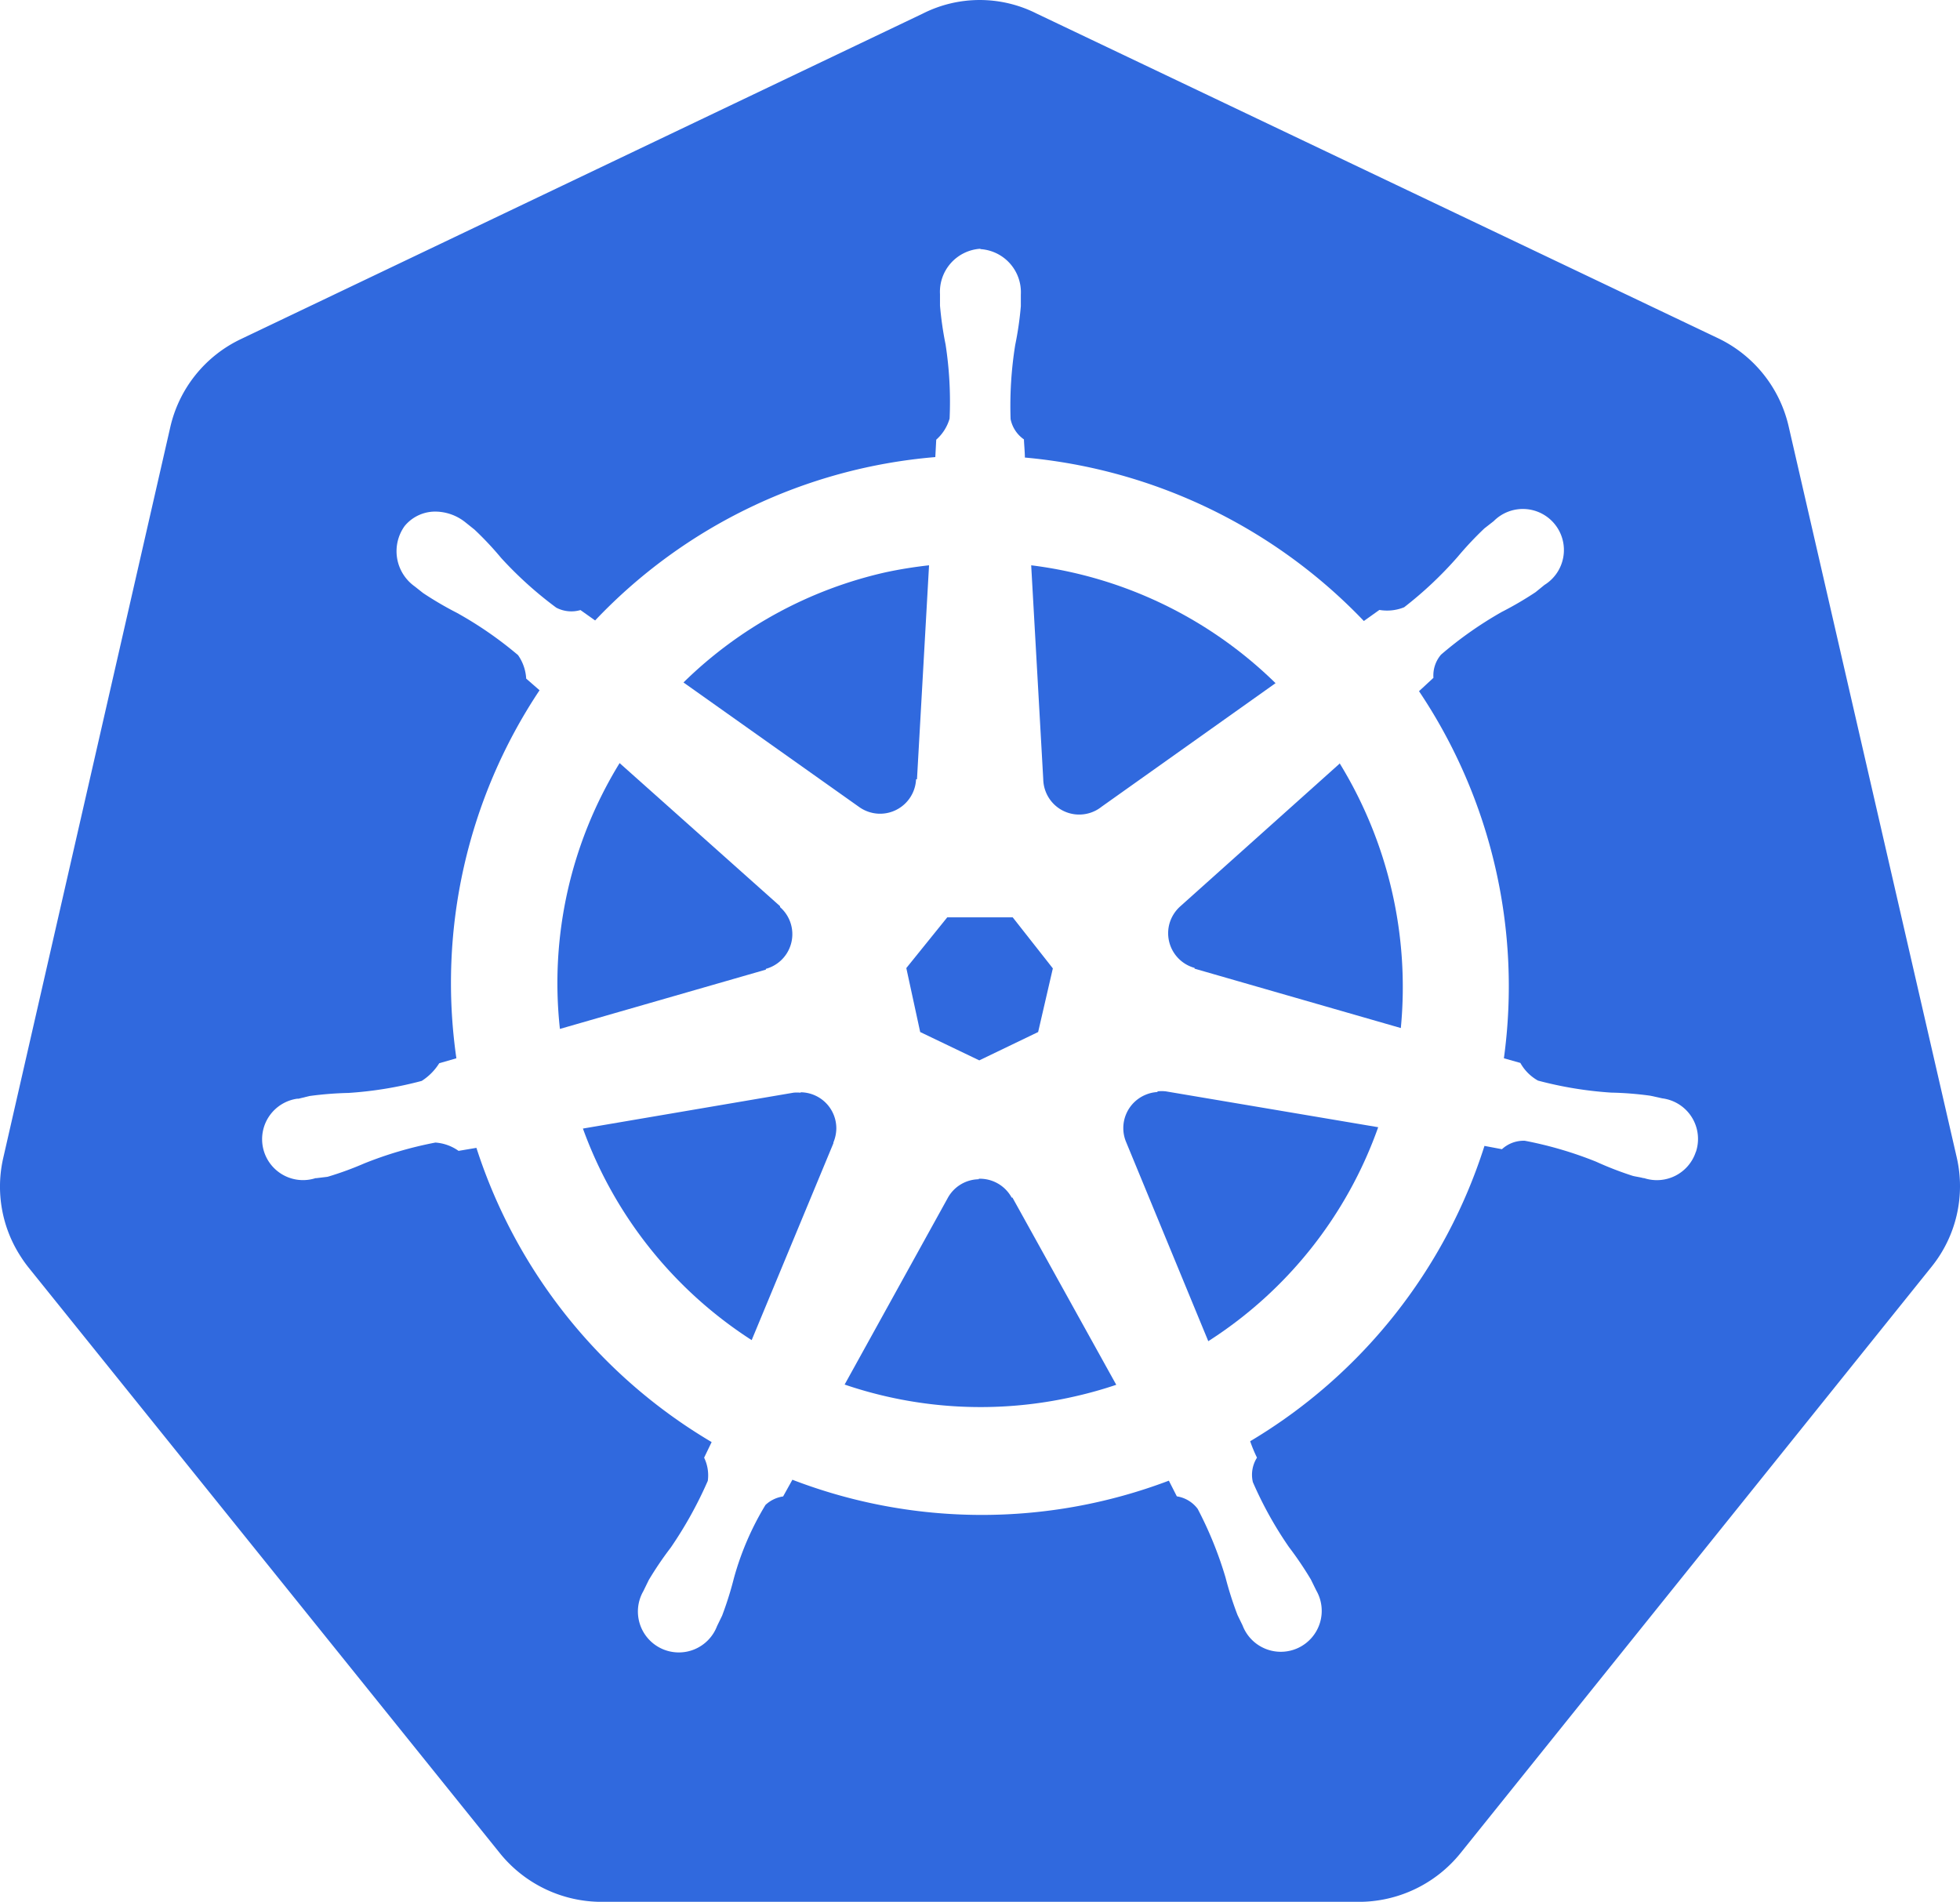
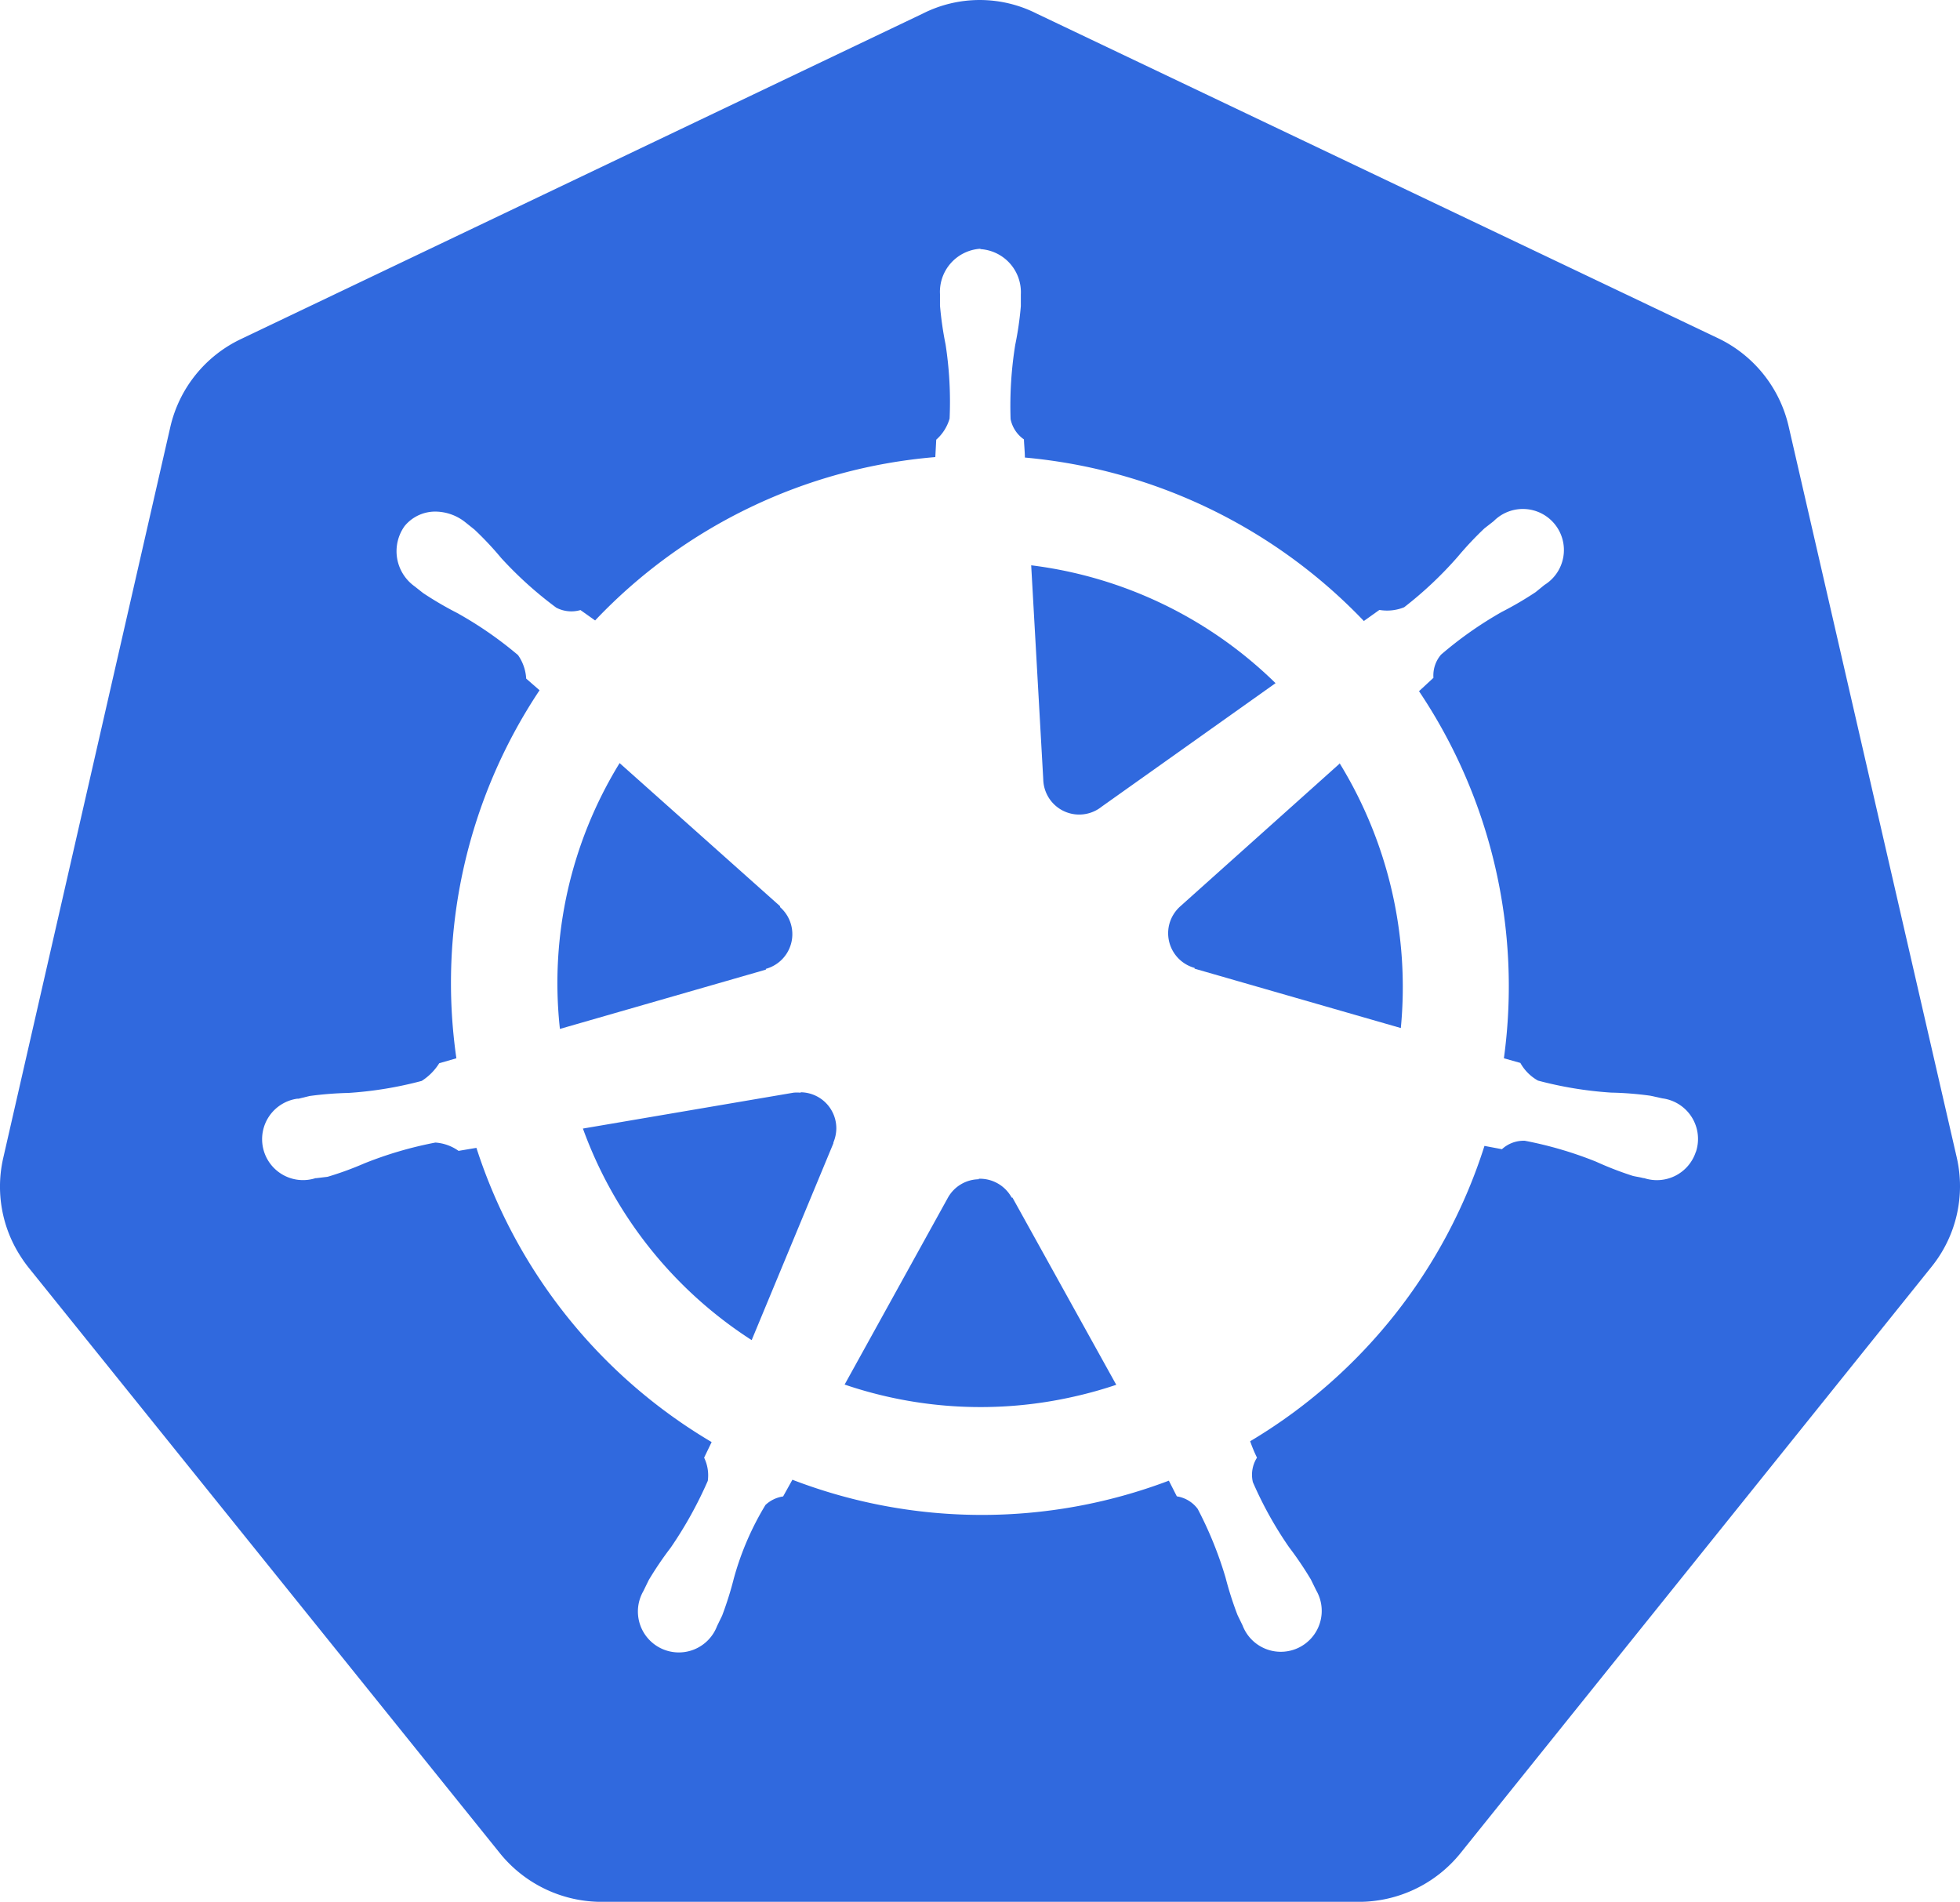
<svg xmlns="http://www.w3.org/2000/svg" width="42.255" height="41" viewBox="0 0 42.255 41">
  <g id="Kubernetes" transform="translate(-4.497 -14.646)">
-     <path id="Path_1843" data-name="Path 1843" d="M19.74,29.129a.777.777,0,0,0,.808-.742h.02l.26-4.613c-.314.035-.623.084-.932.15A9.061,9.061,0,0,0,15.534,26.3l3.782,2.681A.78.78,0,0,0,19.74,29.129Z" transform="translate(3.698 3.059)" fill="#3069de" />
    <path id="Path_1844" data-name="Path 1844" d="M17.992,31.405a.775.775,0,0,0,.306-1.331v-.02l-3.459-3.085v0A9.055,9.055,0,0,0,13.552,32.7l4.44-1.278Z" transform="translate(3.016 4.128)" fill="#3069de" />
    <path id="Path_1845" data-name="Path 1845" d="M18.609,32.284l-.009.009a.724.724,0,0,0-.152,0l-4.538.773a9.106,9.106,0,0,0,3.638,4.561l1.762-4.244v-.017a.815.815,0,0,0,.063-.294A.777.777,0,0,0,18.609,32.284Z" transform="translate(3.154 5.91)" fill="#3069de" />
-     <path id="Path_1846" data-name="Path 1846" d="M19.431,31.93l1.274.611,1.269-.611.317-1.372-.865-1.1H20.014l-.882,1.093Z" transform="translate(4.904 4.965)" fill="#3069de" />
    <path id="Path_1847" data-name="Path 1847" d="M21.578,28.857a.775.775,0,0,0,1.089.121l3.749-2.663a9.131,9.131,0,0,0-5.268-2.541l.26,4.61A.78.78,0,0,0,21.578,28.857Z" transform="translate(5.58 3.059)" fill="#3069de" />
    <path id="Path_1848" data-name="Path 1848" d="M27.056,26.98l-3.431,3.073a.787.787,0,0,0-.238.379.776.776,0,0,0,.543.952V31.4l4.446,1.28a9.226,9.226,0,0,0-1.323-5.714Z" transform="translate(6.321 4.129)" fill="#3069de" />
    <path id="Path_1849" data-name="Path 1849" d="M21.737,34.086a.78.78,0,0,0-.709-.406v.011a.775.775,0,0,0-.661.39l-2.231,4.036a9.091,9.091,0,0,0,4.961.256,8.97,8.97,0,0,0,.895-.251l-2.238-4.036Z" transform="translate(4.57 6.378)" fill="#3069de" />
    <path id="Path_1850" data-name="Path 1850" d="M46.682,39.6l-3.626-15.77a2.8,2.8,0,0,0-1.519-1.892l-14.693-7a2.719,2.719,0,0,0-2.451,0l-14.7,7.017A2.788,2.788,0,0,0,8.17,23.846L4.569,39.6a2.766,2.766,0,0,0,.383,2.148,2.664,2.664,0,0,0,.159.222L15.282,54.608a2.819,2.819,0,0,0,2.192,1.039H33.781a2.818,2.818,0,0,0,2.2-1.047L46.14,41.954A2.766,2.766,0,0,0,46.682,39.6Zm-5.626-.119a.883.883,0,0,1-1.115.563h-.017c-.075-.021-.167-.032-.23-.049a7.267,7.267,0,0,1-.79-.306,8.284,8.284,0,0,0-1.534-.45.691.691,0,0,0-.493.182L36.5,39.35a11.442,11.442,0,0,1-5.051,6.367,3.136,3.136,0,0,0,.147.354.687.687,0,0,0-.089.527,8.212,8.212,0,0,0,.778,1.4,7.468,7.468,0,0,1,.473.7l.116.236a.882.882,0,1,1-1.589.753l-.109-.224a7.472,7.472,0,0,1-.258-.808,8.224,8.224,0,0,0-.6-1.479.693.693,0,0,0-.45-.271l-.172-.338a11.375,11.375,0,0,1-8.116-.02l-.2.36A.708.708,0,0,0,21,47.09a6.216,6.216,0,0,0-.681,1.579,7.451,7.451,0,0,1-.254.808l-.109.224a.882.882,0,1,1-1.589-.753l.115-.236a7.288,7.288,0,0,1,.474-.7,8.7,8.7,0,0,0,.8-1.441.874.874,0,0,0-.079-.5l.162-.336a11.444,11.444,0,0,1-5.071-6.343l-.385.065a.977.977,0,0,0-.5-.179,8.285,8.285,0,0,0-1.534.45,6.994,6.994,0,0,1-.79.288l-.239.029H11.3a.882.882,0,1,1-.393-1.713h.029l.23-.057a7.457,7.457,0,0,1,.845-.067,8.183,8.183,0,0,0,1.577-.259,1.209,1.209,0,0,0,.378-.381l.37-.107a11.376,11.376,0,0,1,1.793-7.934l-.288-.251a.98.98,0,0,0-.176-.507,8.207,8.207,0,0,0-1.318-.911,7.376,7.376,0,0,1-.729-.427l-.182-.144a.931.931,0,0,1-.216-1.3.853.853,0,0,1,.7-.311,1.048,1.048,0,0,1,.611.231l.195.156a6.971,6.971,0,0,1,.577.614,8.269,8.269,0,0,0,1.186,1.069.7.7,0,0,0,.522.052l.316.224A11.4,11.4,0,0,1,24.661,24.5l.02-.375a.963.963,0,0,0,.288-.455,8.086,8.086,0,0,0-.087-1.6,7.346,7.346,0,0,1-.12-.837v-.247a.93.93,0,0,1,.865-.977l.013.008a.931.931,0,0,1,.865.977v.251a7.081,7.081,0,0,1-.121.836,8.287,8.287,0,0,0-.1,1.6.7.7,0,0,0,.288.438c0,.063.02.276.02.391A11.54,11.54,0,0,1,33.9,28.034l.335-.239a.982.982,0,0,0,.533-.057,8.23,8.23,0,0,0,1.154-1.087,7.368,7.368,0,0,1,.577-.614l.2-.156a.885.885,0,1,1,1.095,1.375l-.192.156a7.4,7.4,0,0,1-.73.427,8.243,8.243,0,0,0-1.308.92.69.69,0,0,0-.164.5l-.311.288a11.421,11.421,0,0,1,1.83,7.914l.355.1a.983.983,0,0,0,.38.381,8.183,8.183,0,0,0,1.577.259,7.182,7.182,0,0,1,.845.067l.259.057a.882.882,0,0,1,.725,1.15Z" fill="#3069de" />
-     <path id="Path_1851" data-name="Path 1851" d="M23.375,32.27l-.005.015a.75.75,0,0,0-.259.061.777.777,0,0,0-.413,1.02l1.77,4.29a9.066,9.066,0,0,0,3.663-4.613l-4.578-.773A.8.8,0,0,0,23.375,32.27Z" transform="translate(6.078 5.904)" fill="#3069de" />
  </g>
</svg>